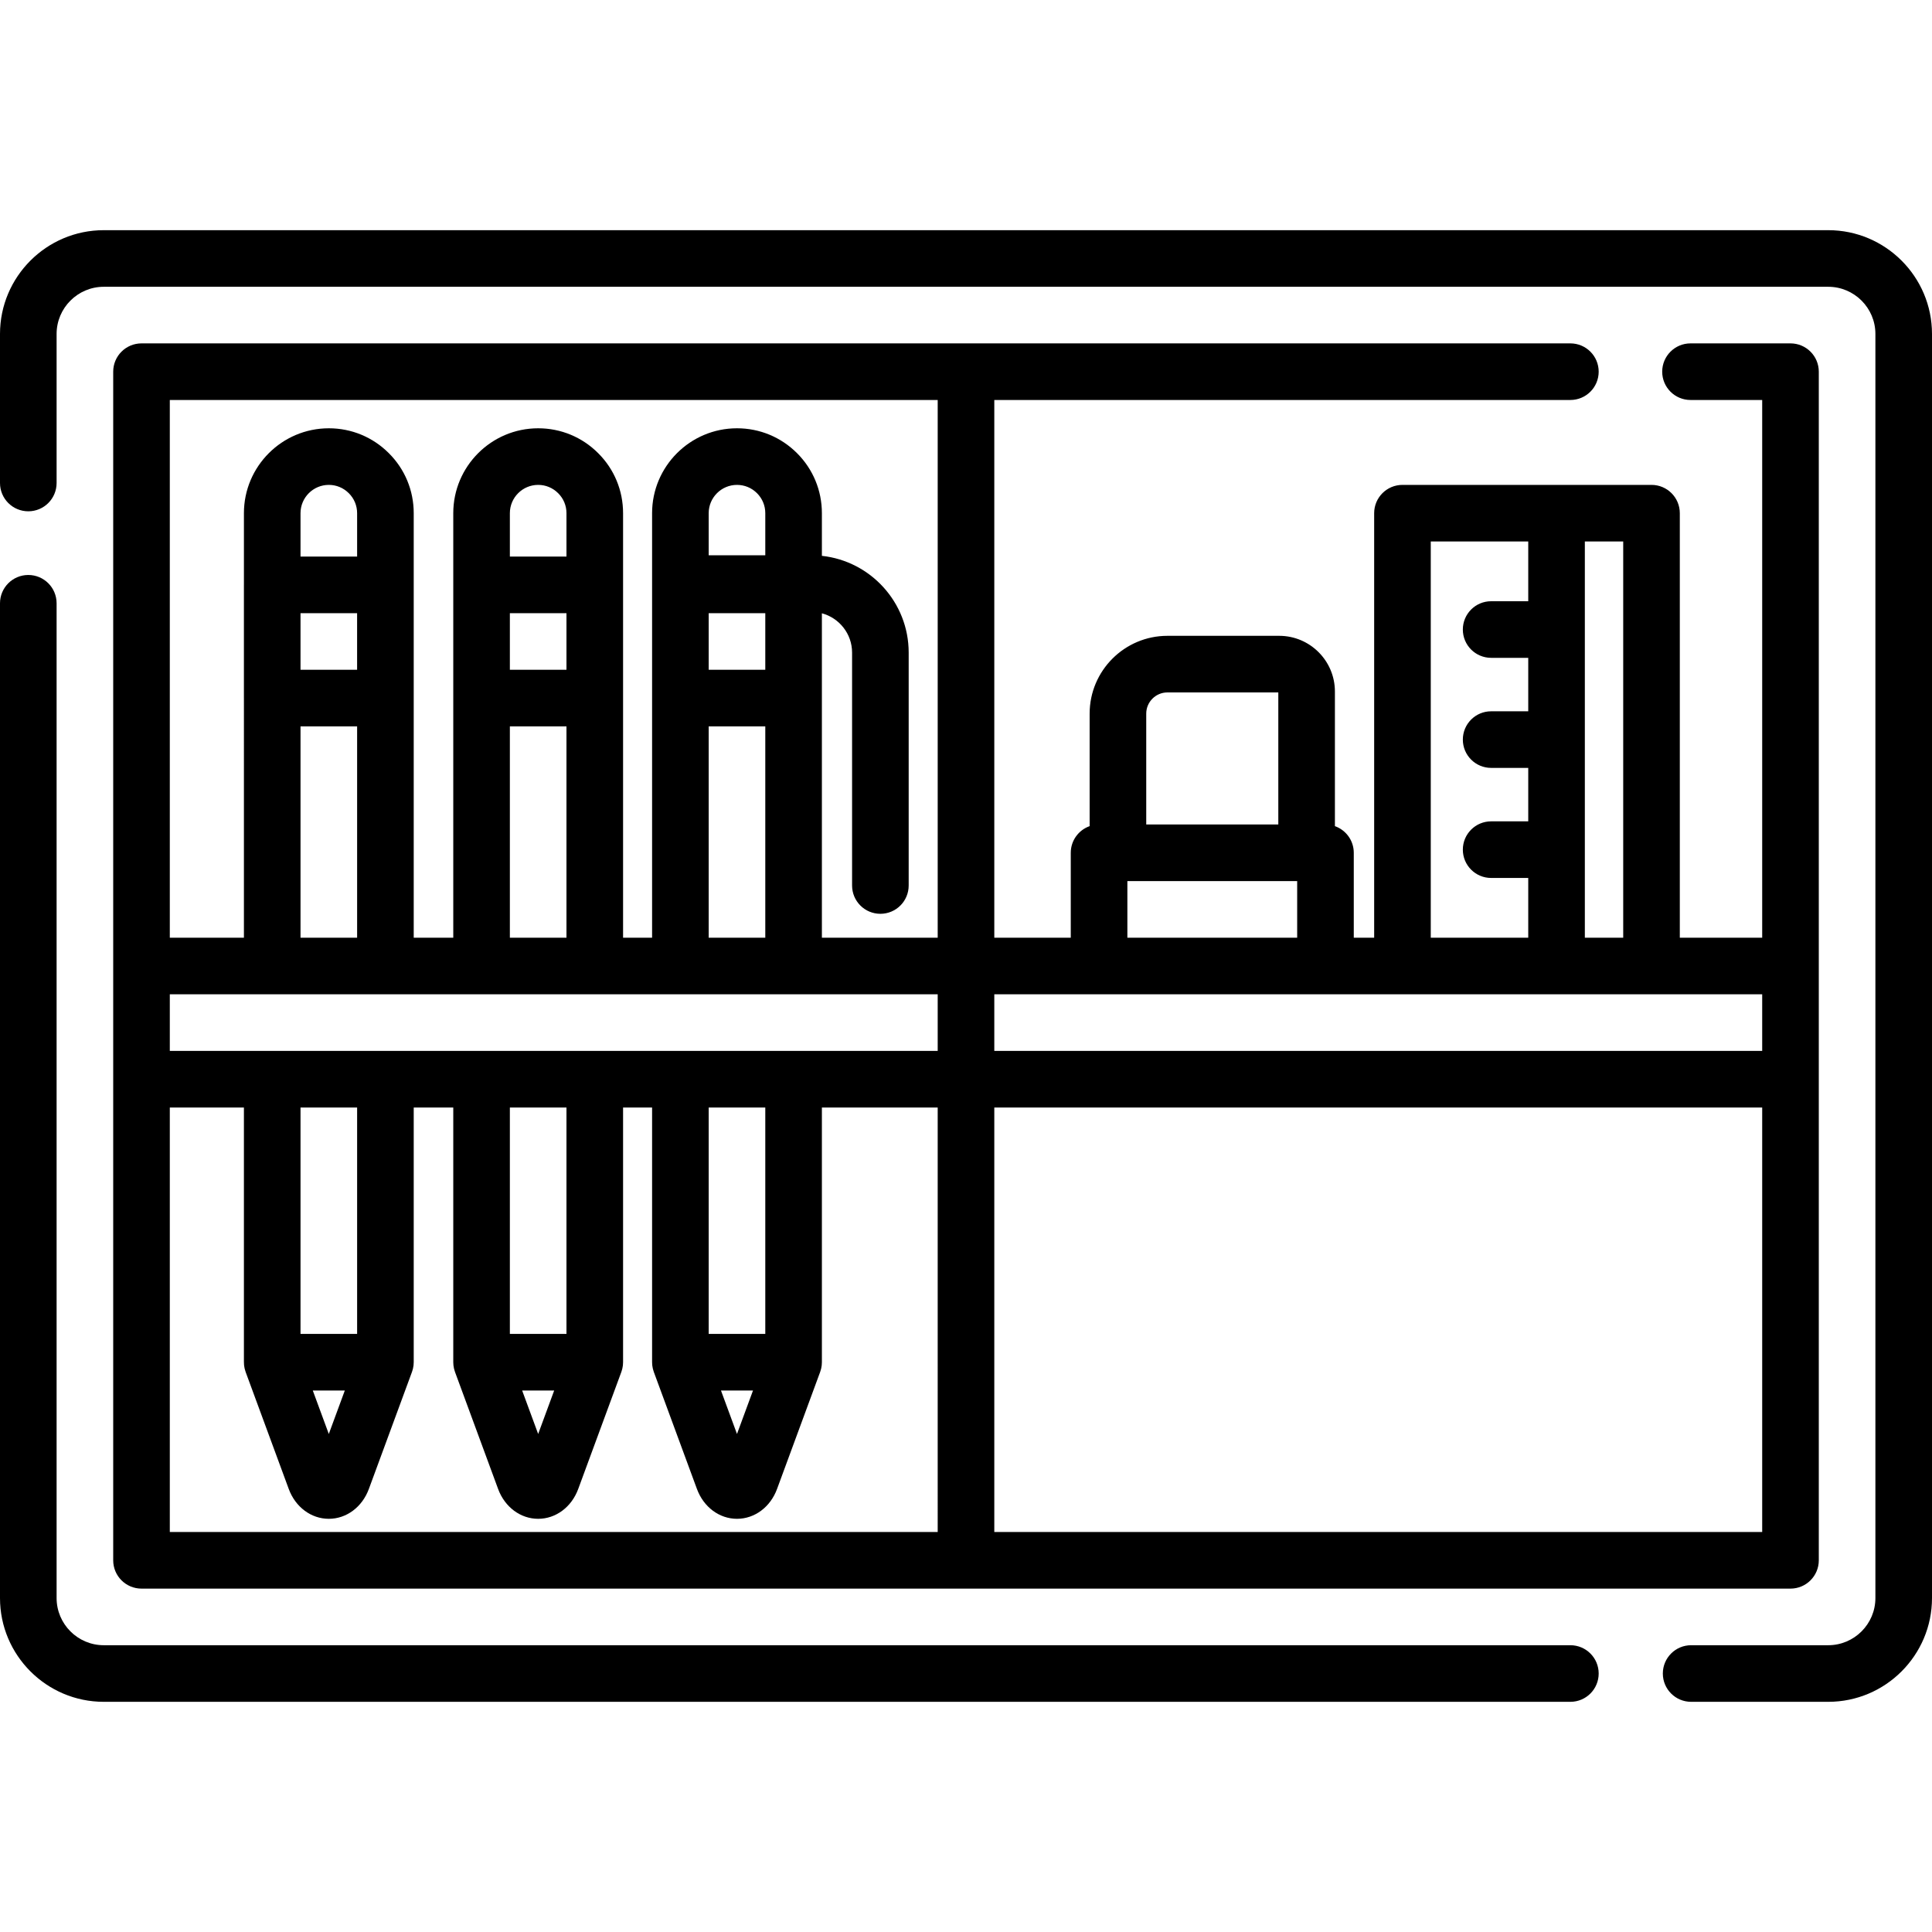
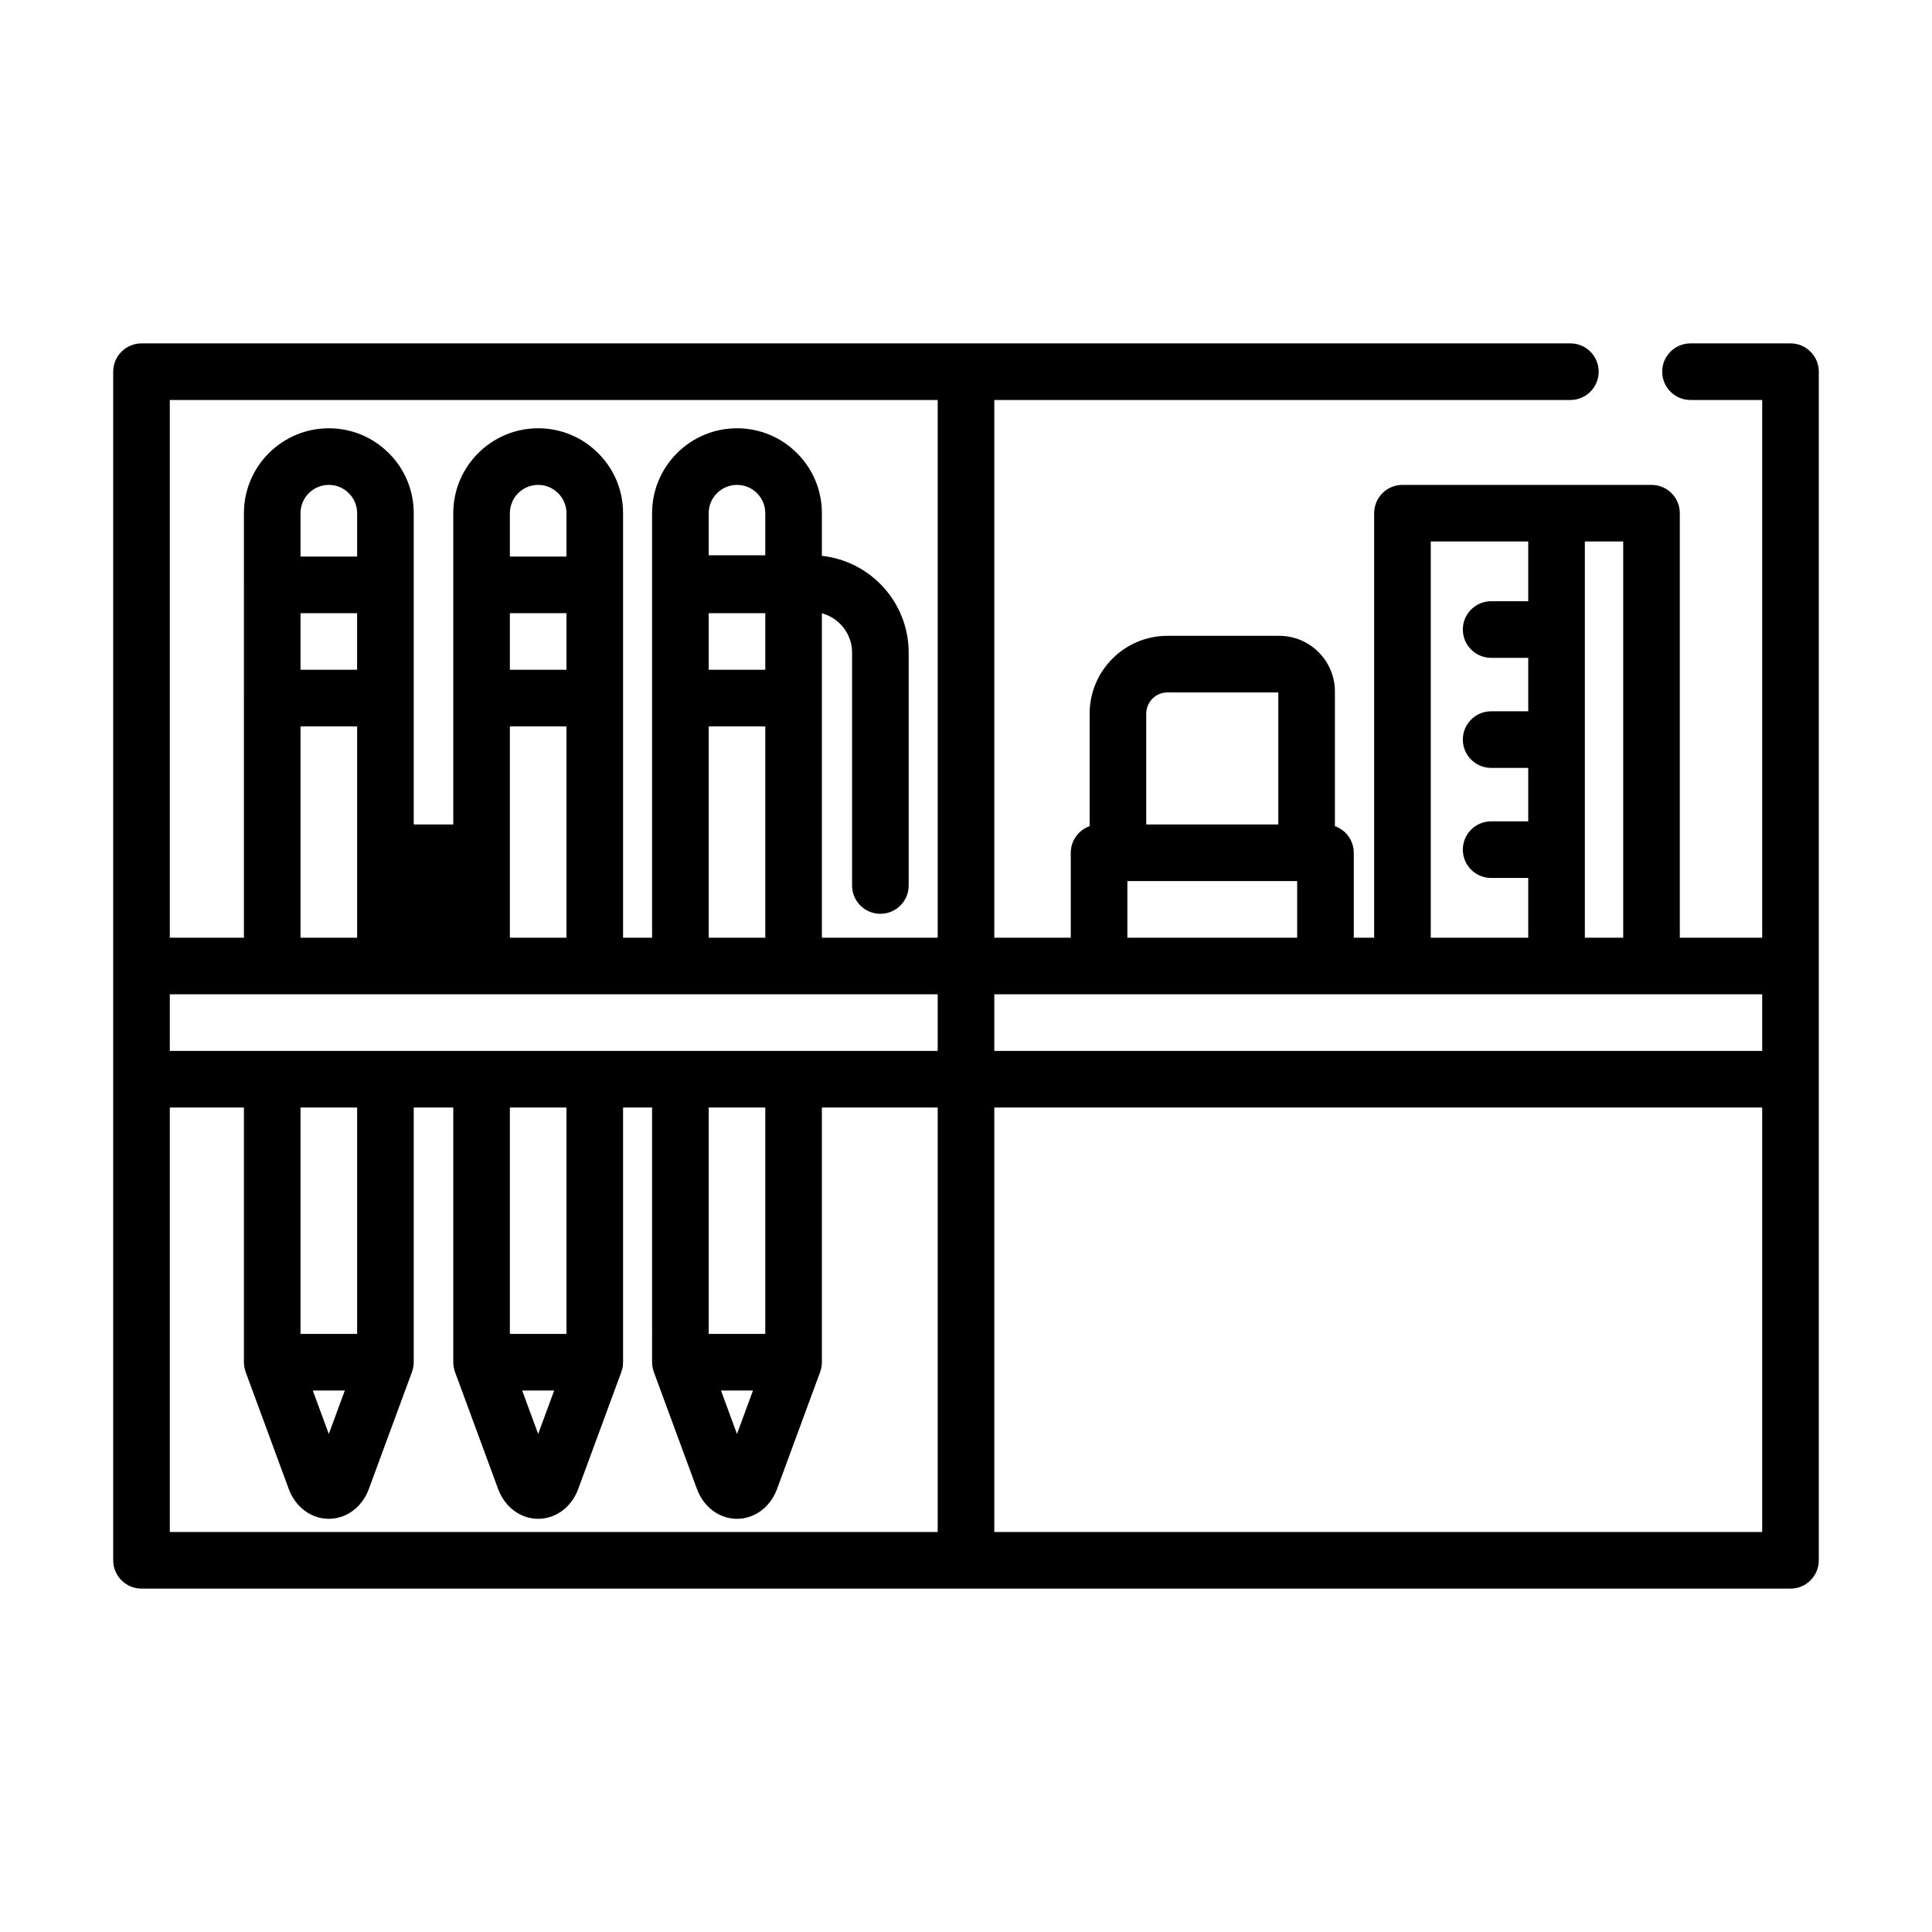
<svg xmlns="http://www.w3.org/2000/svg" version="1.1" id="Capa_1" x="0px" y="0px" viewBox="0 0 512 512" style="enable-background:new 0 0 512 512;" xml:space="preserve">
  <g>
    <g>
-       <path d="M416.167,436H27.5c-6.893,0-12.5-5.607-12.5-12.5V159.875c0-4.143-3.357-7.5-7.5-7.5s-7.5,3.357-7.5,7.5V423.5    C0,438.663,12.336,451,27.5,451h388.667c4.143,0,7.5-3.357,7.5-7.5S420.31,436,416.167,436z" />
-     </g>
+       </g>
  </g>
  <g>
    <g>
-       <path d="M484.5,61h-457C12.336,61,0,73.336,0,88.5V128c0,4.143,3.357,7.5,7.5,7.5s7.5-3.357,7.5-7.5V88.5    C15,81.607,20.607,76,27.5,76h457c6.893,0,12.5,5.607,12.5,12.5v335c0,6.893-5.607,12.5-12.5,12.5h-36.333    c-4.143,0-7.5,3.357-7.5,7.5s3.357,7.5,7.5,7.5H484.5c15.164,0,27.5-12.336,27.5-27.5v-335C512,73.336,499.664,61,484.5,61z" />
-     </g>
+       </g>
  </g>
  <g>
    <g>
-       <path d="M474.5,91H448c-4.143,0-7.5,3.357-7.5,7.5s3.357,7.5,7.5,7.5h19v142.5h-21.833V136c0-4.143-3.357-7.5-7.5-7.5h-66    c-4.143,0-7.5,3.357-7.5,7.5v112.5h-5.402V226c0-3.265-2.089-6.034-5-7.064v-35.679c0-8.137-6.62-14.757-14.758-14.757h-29.625    c-11.368,0-20.617,9.249-20.617,20.618v29.818c-2.911,1.031-5,3.8-5,7.064v22.5H263.5V106h152.667c4.143,0,7.5-3.357,7.5-7.5    s-3.357-7.5-7.5-7.5H256H37.5c-4.143,0-7.5,3.357-7.5,7.5V256v30v127.5c0,4.143,3.357,7.5,7.5,7.5H256h218.5    c4.143,0,7.5-3.357,7.5-7.5V286v-30V98.5C482,94.357,478.643,91,474.5,91z M248.5,406H45V293.5h19.64v67.379    c-0.004,0.251,0.011,0.502,0.032,0.753c0.004,0.044,0.002,0.091,0.007,0.135c0.013,0.124,0.037,0.246,0.056,0.369    c0.024,0.156,0.047,0.313,0.081,0.466c0.025,0.114,0.057,0.226,0.087,0.339c0.044,0.164,0.092,0.326,0.146,0.485    c0.019,0.055,0.03,0.112,0.05,0.167l11.423,31c1.77,4.803,5.936,7.906,10.613,7.907c0.001,0,0.001,0,0.001,0    c4.678,0,8.845-3.104,10.615-7.907l11.422-31c0.006-0.015,0.008-0.03,0.014-0.045c0.092-0.255,0.171-0.516,0.236-0.784    c0.006-0.023,0.012-0.045,0.018-0.068c0.126-0.545,0.2-1.111,0.2-1.695v-67.5h10.48V361c0,0.272,0.016,0.541,0.045,0.806    c0.005,0.047,0.015,0.093,0.021,0.139c0.03,0.238,0.07,0.473,0.122,0.704c0.015,0.068,0.035,0.136,0.052,0.204    c0.055,0.215,0.118,0.427,0.191,0.634c0.012,0.035,0.019,0.071,0.032,0.106l11.422,31h-0.001    c1.771,4.804,5.937,7.907,10.616,7.907c4.679,0,8.845-3.104,10.614-7.907l11.423-31c0.013-0.035,0.02-0.071,0.032-0.106    c0.073-0.208,0.136-0.419,0.191-0.634c0.017-0.068,0.037-0.135,0.052-0.204c0.052-0.23,0.092-0.465,0.122-0.704    c0.006-0.046,0.016-0.092,0.021-0.139c0.028-0.265,0.045-0.534,0.045-0.806v-67.5h7.689V361c0,0.272,0.016,0.541,0.045,0.806    c0.005,0.047,0.015,0.093,0.021,0.139c0.03,0.238,0.07,0.473,0.122,0.704c0.015,0.068,0.035,0.136,0.052,0.204    c0.055,0.215,0.118,0.427,0.191,0.634c0.012,0.035,0.019,0.071,0.032,0.106l11.423,31c1.77,4.803,5.936,7.906,10.613,7.907    c0.001,0,0.001,0,0.001,0c4.678,0,8.845-3.104,10.615-7.907l11.422-31c0.013-0.035,0.02-0.071,0.032-0.106    c0.073-0.208,0.136-0.419,0.191-0.634c0.017-0.068,0.037-0.135,0.052-0.204c0.052-0.23,0.092-0.465,0.122-0.704    c0.006-0.046,0.016-0.092,0.021-0.139c0.028-0.265,0.045-0.534,0.045-0.806v-67.5h30.69V406z M79.64,353.5v-60h15v60H79.64z     M91.38,368.5l-4.244,11.517L82.893,368.5H91.38z M135.12,353.5v-60h15v60H135.12z M146.863,368.5l-4.243,11.517l-4.244-11.517    H146.863z M187.81,353.5v-60h15v60H187.81z M199.554,368.5l-4.244,11.517l-4.243-11.517H199.554z M248.5,278.5H45v-15h203.5V278.5    z M94.636,162.5v15H79.64v-15H94.636z M79.64,147.5V136c0-4.136,3.364-7.5,7.5-7.5c2.001,0,3.878,0.779,5.307,2.213    C93.86,132.122,94.64,134,94.64,136v11.5H79.64z M94.64,192.5v56h-15v-56H94.64z M150.12,162.5v15h-15v-15H150.12z M135.12,147.5    V136c0-4.136,3.364-7.5,7.5-7.5c2,0,3.877,0.779,5.307,2.214c1.414,1.409,2.193,3.286,2.193,5.286v11.5H135.12z M150.12,192.5v56    h-15v-56H150.12z M202.81,162.5v15h-15v-15H202.81z M187.81,147.151V136c0-4.136,3.364-7.5,7.5-7.5    c2.002,0,3.886,0.782,5.307,2.204c1.414,1.414,2.193,3.295,2.193,5.296v11.151H187.81z M202.81,192.5v56h-15v-56H202.81z     M248.5,248.5h-30.69V185v-22.47c4.599,1.234,8,5.427,8,10.411v61.727c0,4.143,3.357,7.5,7.5,7.5s7.5-3.357,7.5-7.5V172.94    c0-13.278-10.087-24.241-23-25.636V136c0-6.008-2.339-11.655-6.585-15.902c-4.254-4.255-9.905-6.598-15.915-6.598    c-12.406,0-22.5,10.094-22.5,22.5v19v30v63.5h-7.689V185v-30v-19c0-6.018-2.347-11.669-6.587-15.893    c-4.244-4.261-9.896-6.607-15.913-6.607c-12.406,0-22.5,10.094-22.5,22.5v19v30v63.5h-10.48V136    c0-6.017-2.346-11.668-6.586-15.893c-4.244-4.261-9.896-6.607-15.914-6.607c-12.406,0-22.5,10.094-22.5,22.5v18.923    c0,0.026-0.004,0.051-0.004,0.077v30c0,0.026,0.004,0.051,0.004,0.077V248.5H45V106h203.5V248.5z M420,143.5h10.167v105H420V143.5    z M379.167,143.5H405v15.833h-9.833c-4.143,0-7.5,3.357-7.5,7.5s3.357,7.5,7.5,7.5H405V188.5h-9.833c-4.143,0-7.5,3.357-7.5,7.5    s3.357,7.5,7.5,7.5H405v14.167h-9.833c-4.143,0-7.5,3.357-7.5,7.5s3.357,7.5,7.5,7.5H405V248.5h-25.833V143.5z M303.765,189.118    c0-3.098,2.52-5.618,5.617-5.618h29.383v35h-35V189.118z M298.765,233.5h45v15h-45V233.5z M467,406H263.5V293.5H467V406z     M467,278.5H263.5v-15h27.765h60h20.402h66H467V278.5z" />
+       <path d="M474.5,91H448c-4.143,0-7.5,3.357-7.5,7.5s3.357,7.5,7.5,7.5h19v142.5h-21.833V136c0-4.143-3.357-7.5-7.5-7.5h-66    c-4.143,0-7.5,3.357-7.5,7.5v112.5h-5.402V226c0-3.265-2.089-6.034-5-7.064v-35.679c0-8.137-6.62-14.757-14.758-14.757h-29.625    c-11.368,0-20.617,9.249-20.617,20.618v29.818c-2.911,1.031-5,3.8-5,7.064v22.5H263.5V106h152.667c4.143,0,7.5-3.357,7.5-7.5    s-3.357-7.5-7.5-7.5H256H37.5c-4.143,0-7.5,3.357-7.5,7.5V256v30v127.5c0,4.143,3.357,7.5,7.5,7.5H256h218.5    c4.143,0,7.5-3.357,7.5-7.5V286v-30V98.5C482,94.357,478.643,91,474.5,91z M248.5,406H45V293.5h19.64v67.379    c-0.004,0.251,0.011,0.502,0.032,0.753c0.004,0.044,0.002,0.091,0.007,0.135c0.013,0.124,0.037,0.246,0.056,0.369    c0.024,0.156,0.047,0.313,0.081,0.466c0.025,0.114,0.057,0.226,0.087,0.339c0.044,0.164,0.092,0.326,0.146,0.485    c0.019,0.055,0.03,0.112,0.05,0.167l11.423,31c1.77,4.803,5.936,7.906,10.613,7.907c0.001,0,0.001,0,0.001,0    c4.678,0,8.845-3.104,10.615-7.907l11.422-31c0.006-0.015,0.008-0.03,0.014-0.045c0.092-0.255,0.171-0.516,0.236-0.784    c0.006-0.023,0.012-0.045,0.018-0.068c0.126-0.545,0.2-1.111,0.2-1.695v-67.5h10.48V361c0,0.272,0.016,0.541,0.045,0.806    c0.005,0.047,0.015,0.093,0.021,0.139c0.03,0.238,0.07,0.473,0.122,0.704c0.015,0.068,0.035,0.136,0.052,0.204    c0.055,0.215,0.118,0.427,0.191,0.634c0.012,0.035,0.019,0.071,0.032,0.106l11.422,31h-0.001    c1.771,4.804,5.937,7.907,10.616,7.907c4.679,0,8.845-3.104,10.614-7.907l11.423-31c0.013-0.035,0.02-0.071,0.032-0.106    c0.073-0.208,0.136-0.419,0.191-0.634c0.017-0.068,0.037-0.135,0.052-0.204c0.052-0.23,0.092-0.465,0.122-0.704    c0.006-0.046,0.016-0.092,0.021-0.139c0.028-0.265,0.045-0.534,0.045-0.806v-67.5h7.689V361c0,0.272,0.016,0.541,0.045,0.806    c0.005,0.047,0.015,0.093,0.021,0.139c0.03,0.238,0.07,0.473,0.122,0.704c0.015,0.068,0.035,0.136,0.052,0.204    c0.055,0.215,0.118,0.427,0.191,0.634c0.012,0.035,0.019,0.071,0.032,0.106l11.423,31c1.77,4.803,5.936,7.906,10.613,7.907    c0.001,0,0.001,0,0.001,0c4.678,0,8.845-3.104,10.615-7.907l11.422-31c0.013-0.035,0.02-0.071,0.032-0.106    c0.073-0.208,0.136-0.419,0.191-0.634c0.017-0.068,0.037-0.135,0.052-0.204c0.052-0.23,0.092-0.465,0.122-0.704    c0.006-0.046,0.016-0.092,0.021-0.139c0.028-0.265,0.045-0.534,0.045-0.806v-67.5h30.69V406z M79.64,353.5v-60h15v60H79.64z     M91.38,368.5l-4.244,11.517L82.893,368.5H91.38z M135.12,353.5v-60h15v60H135.12z M146.863,368.5l-4.243,11.517l-4.244-11.517    H146.863z M187.81,353.5v-60h15v60H187.81z M199.554,368.5l-4.244,11.517l-4.243-11.517H199.554z M248.5,278.5H45v-15h203.5V278.5    z M94.636,162.5v15H79.64v-15H94.636z M79.64,147.5V136c0-4.136,3.364-7.5,7.5-7.5c2.001,0,3.878,0.779,5.307,2.213    C93.86,132.122,94.64,134,94.64,136v11.5H79.64z M94.64,192.5v56h-15v-56H94.64z M150.12,162.5v15h-15v-15H150.12z M135.12,147.5    V136c0-4.136,3.364-7.5,7.5-7.5c2,0,3.877,0.779,5.307,2.214c1.414,1.409,2.193,3.286,2.193,5.286v11.5H135.12z M150.12,192.5v56    h-15v-56H150.12z M202.81,162.5v15h-15v-15H202.81z M187.81,147.151V136c0-4.136,3.364-7.5,7.5-7.5    c2.002,0,3.886,0.782,5.307,2.204c1.414,1.414,2.193,3.295,2.193,5.296v11.151H187.81z M202.81,192.5v56h-15v-56H202.81z     M248.5,248.5h-30.69V185v-22.47c4.599,1.234,8,5.427,8,10.411v61.727c0,4.143,3.357,7.5,7.5,7.5s7.5-3.357,7.5-7.5V172.94    c0-13.278-10.087-24.241-23-25.636V136c0-6.008-2.339-11.655-6.585-15.902c-4.254-4.255-9.905-6.598-15.915-6.598    c-12.406,0-22.5,10.094-22.5,22.5v19v30v63.5h-7.689V185v-30v-19c0-6.018-2.347-11.669-6.587-15.893    c-4.244-4.261-9.896-6.607-15.913-6.607c-12.406,0-22.5,10.094-22.5,22.5v19v63.5h-10.48V136    c0-6.017-2.346-11.668-6.586-15.893c-4.244-4.261-9.896-6.607-15.914-6.607c-12.406,0-22.5,10.094-22.5,22.5v18.923    c0,0.026-0.004,0.051-0.004,0.077v30c0,0.026,0.004,0.051,0.004,0.077V248.5H45V106h203.5V248.5z M420,143.5h10.167v105H420V143.5    z M379.167,143.5H405v15.833h-9.833c-4.143,0-7.5,3.357-7.5,7.5s3.357,7.5,7.5,7.5H405V188.5h-9.833c-4.143,0-7.5,3.357-7.5,7.5    s3.357,7.5,7.5,7.5H405v14.167h-9.833c-4.143,0-7.5,3.357-7.5,7.5s3.357,7.5,7.5,7.5H405V248.5h-25.833V143.5z M303.765,189.118    c0-3.098,2.52-5.618,5.617-5.618h29.383v35h-35V189.118z M298.765,233.5h45v15h-45V233.5z M467,406H263.5V293.5H467V406z     M467,278.5H263.5v-15h27.765h60h20.402h66H467V278.5z" />
    </g>
  </g>
  <g>
</g>
  <g>
</g>
  <g>
</g>
  <g>
</g>
  <g>
</g>
  <g>
</g>
  <g>
</g>
  <g>
</g>
  <g>
</g>
  <g>
</g>
  <g>
</g>
  <g>
</g>
  <g>
</g>
  <g>
</g>
  <g>
</g>
</svg>